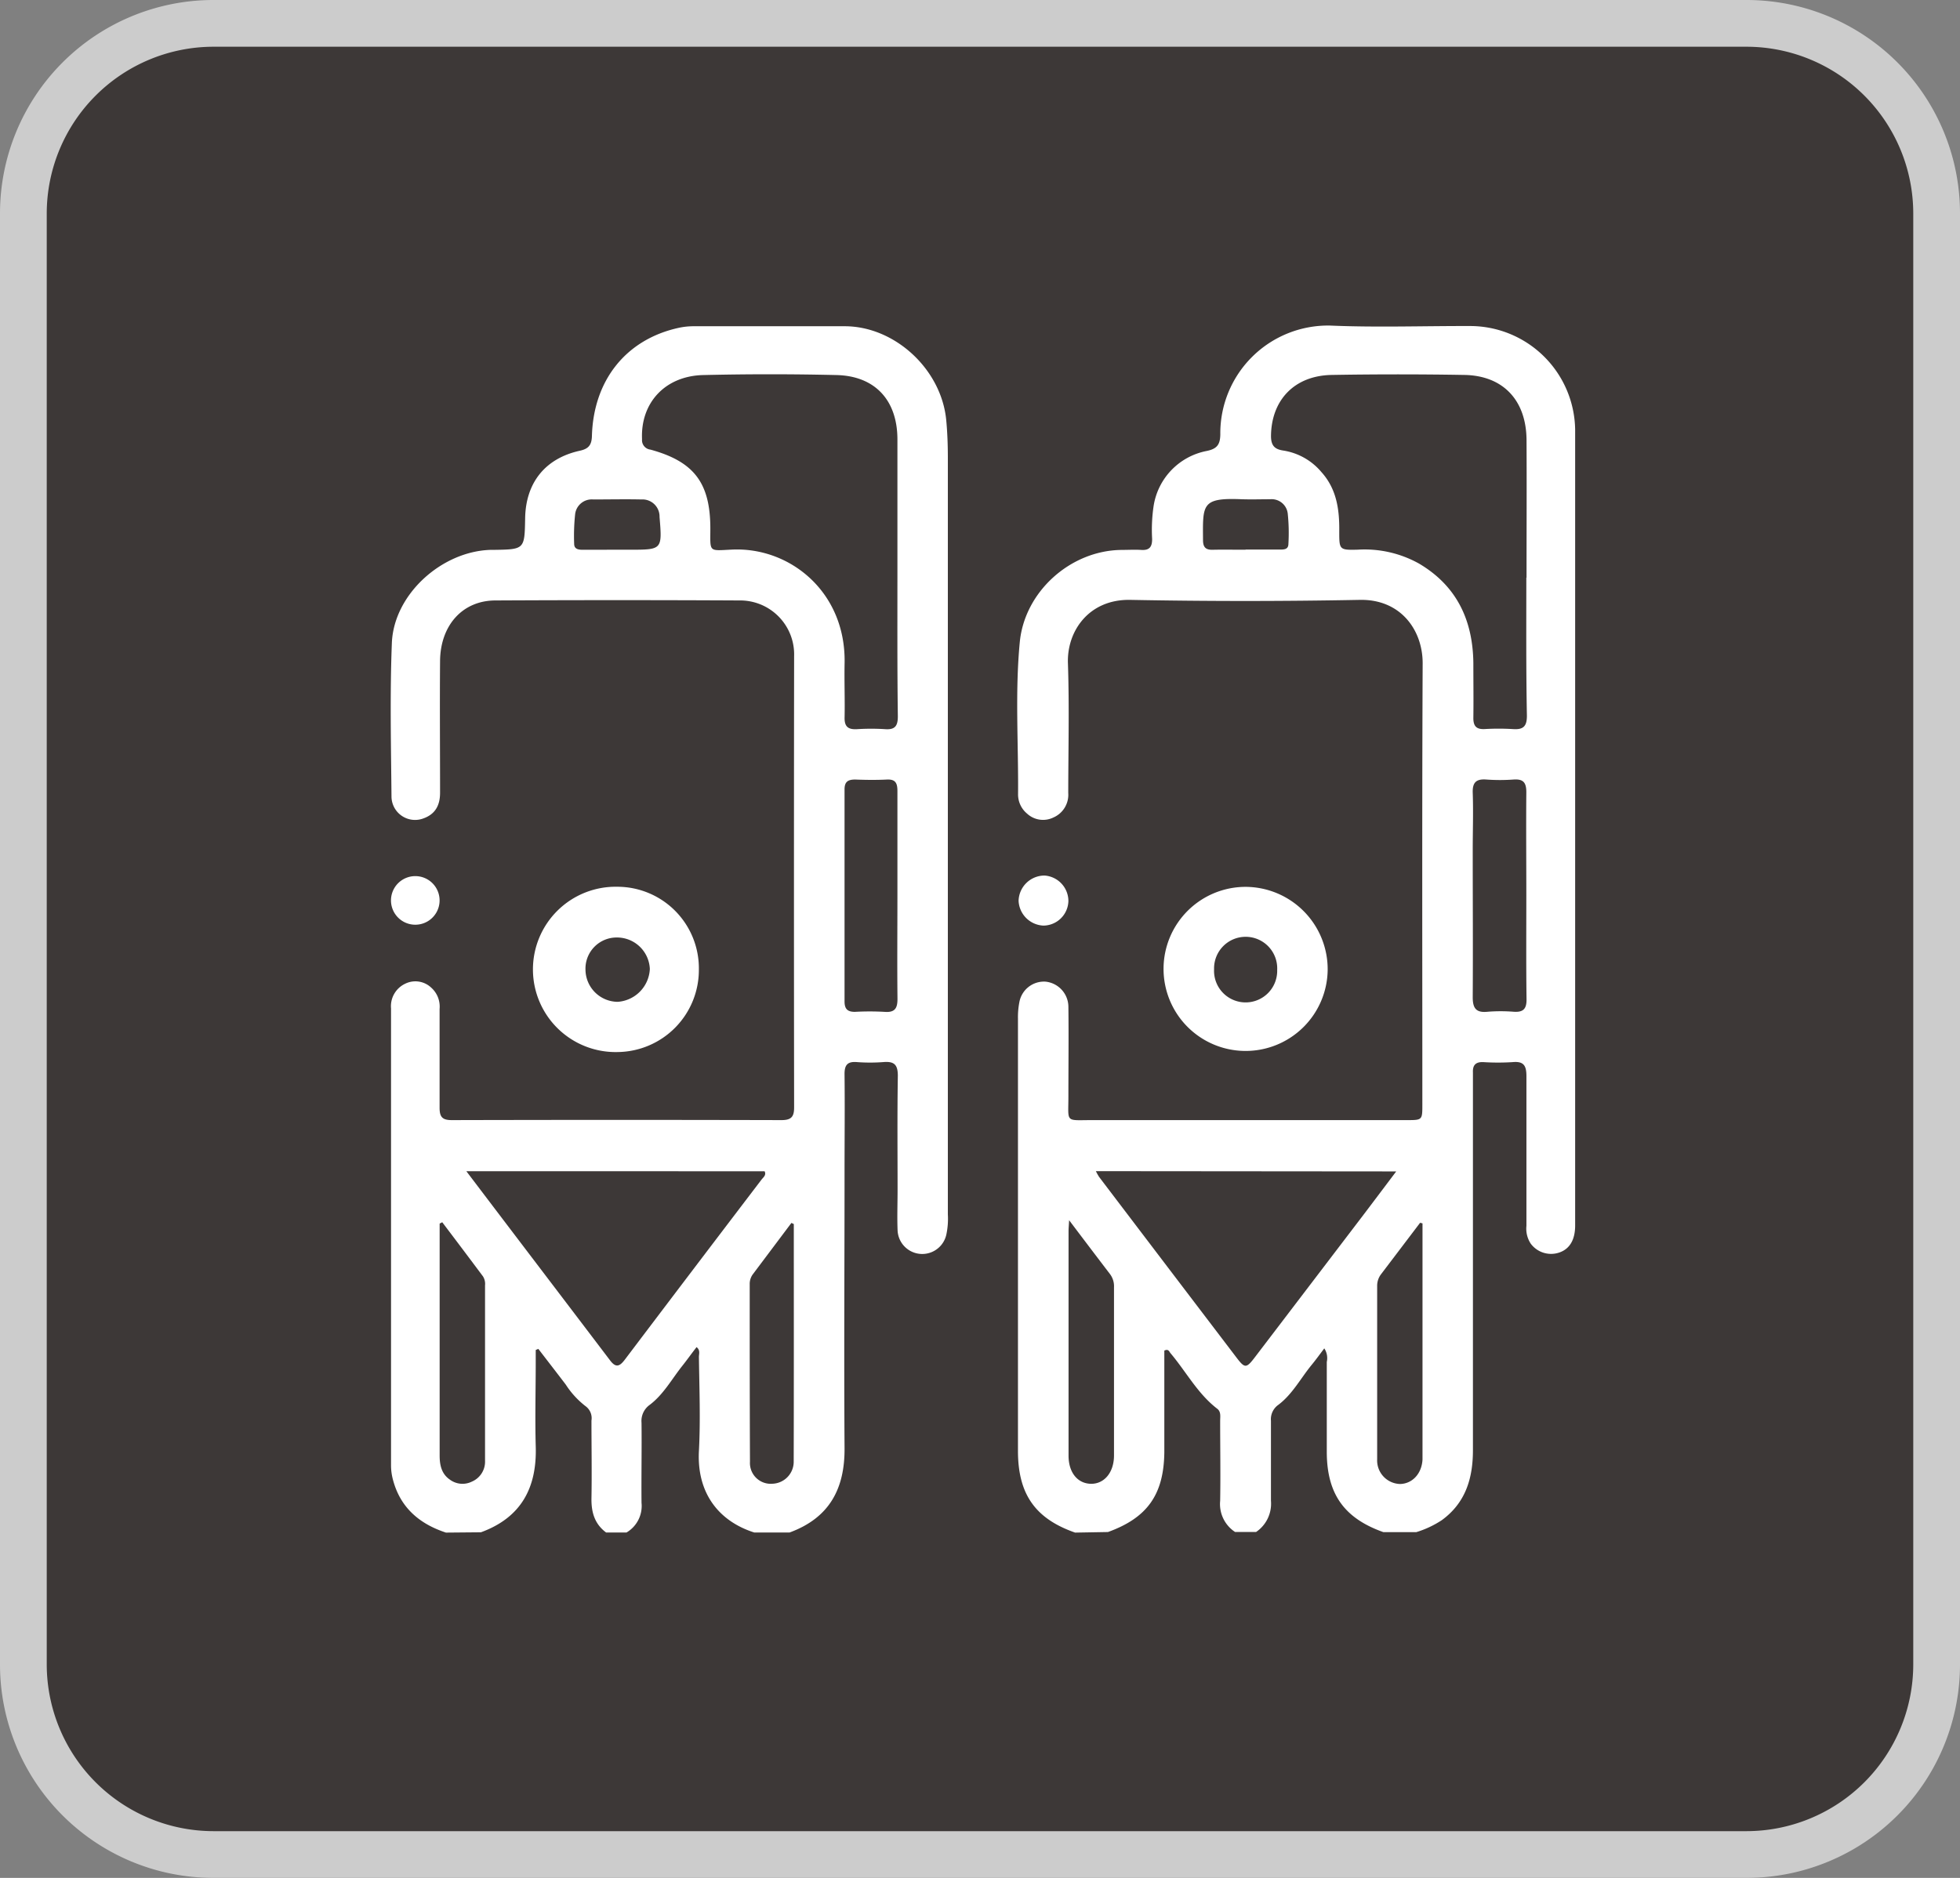
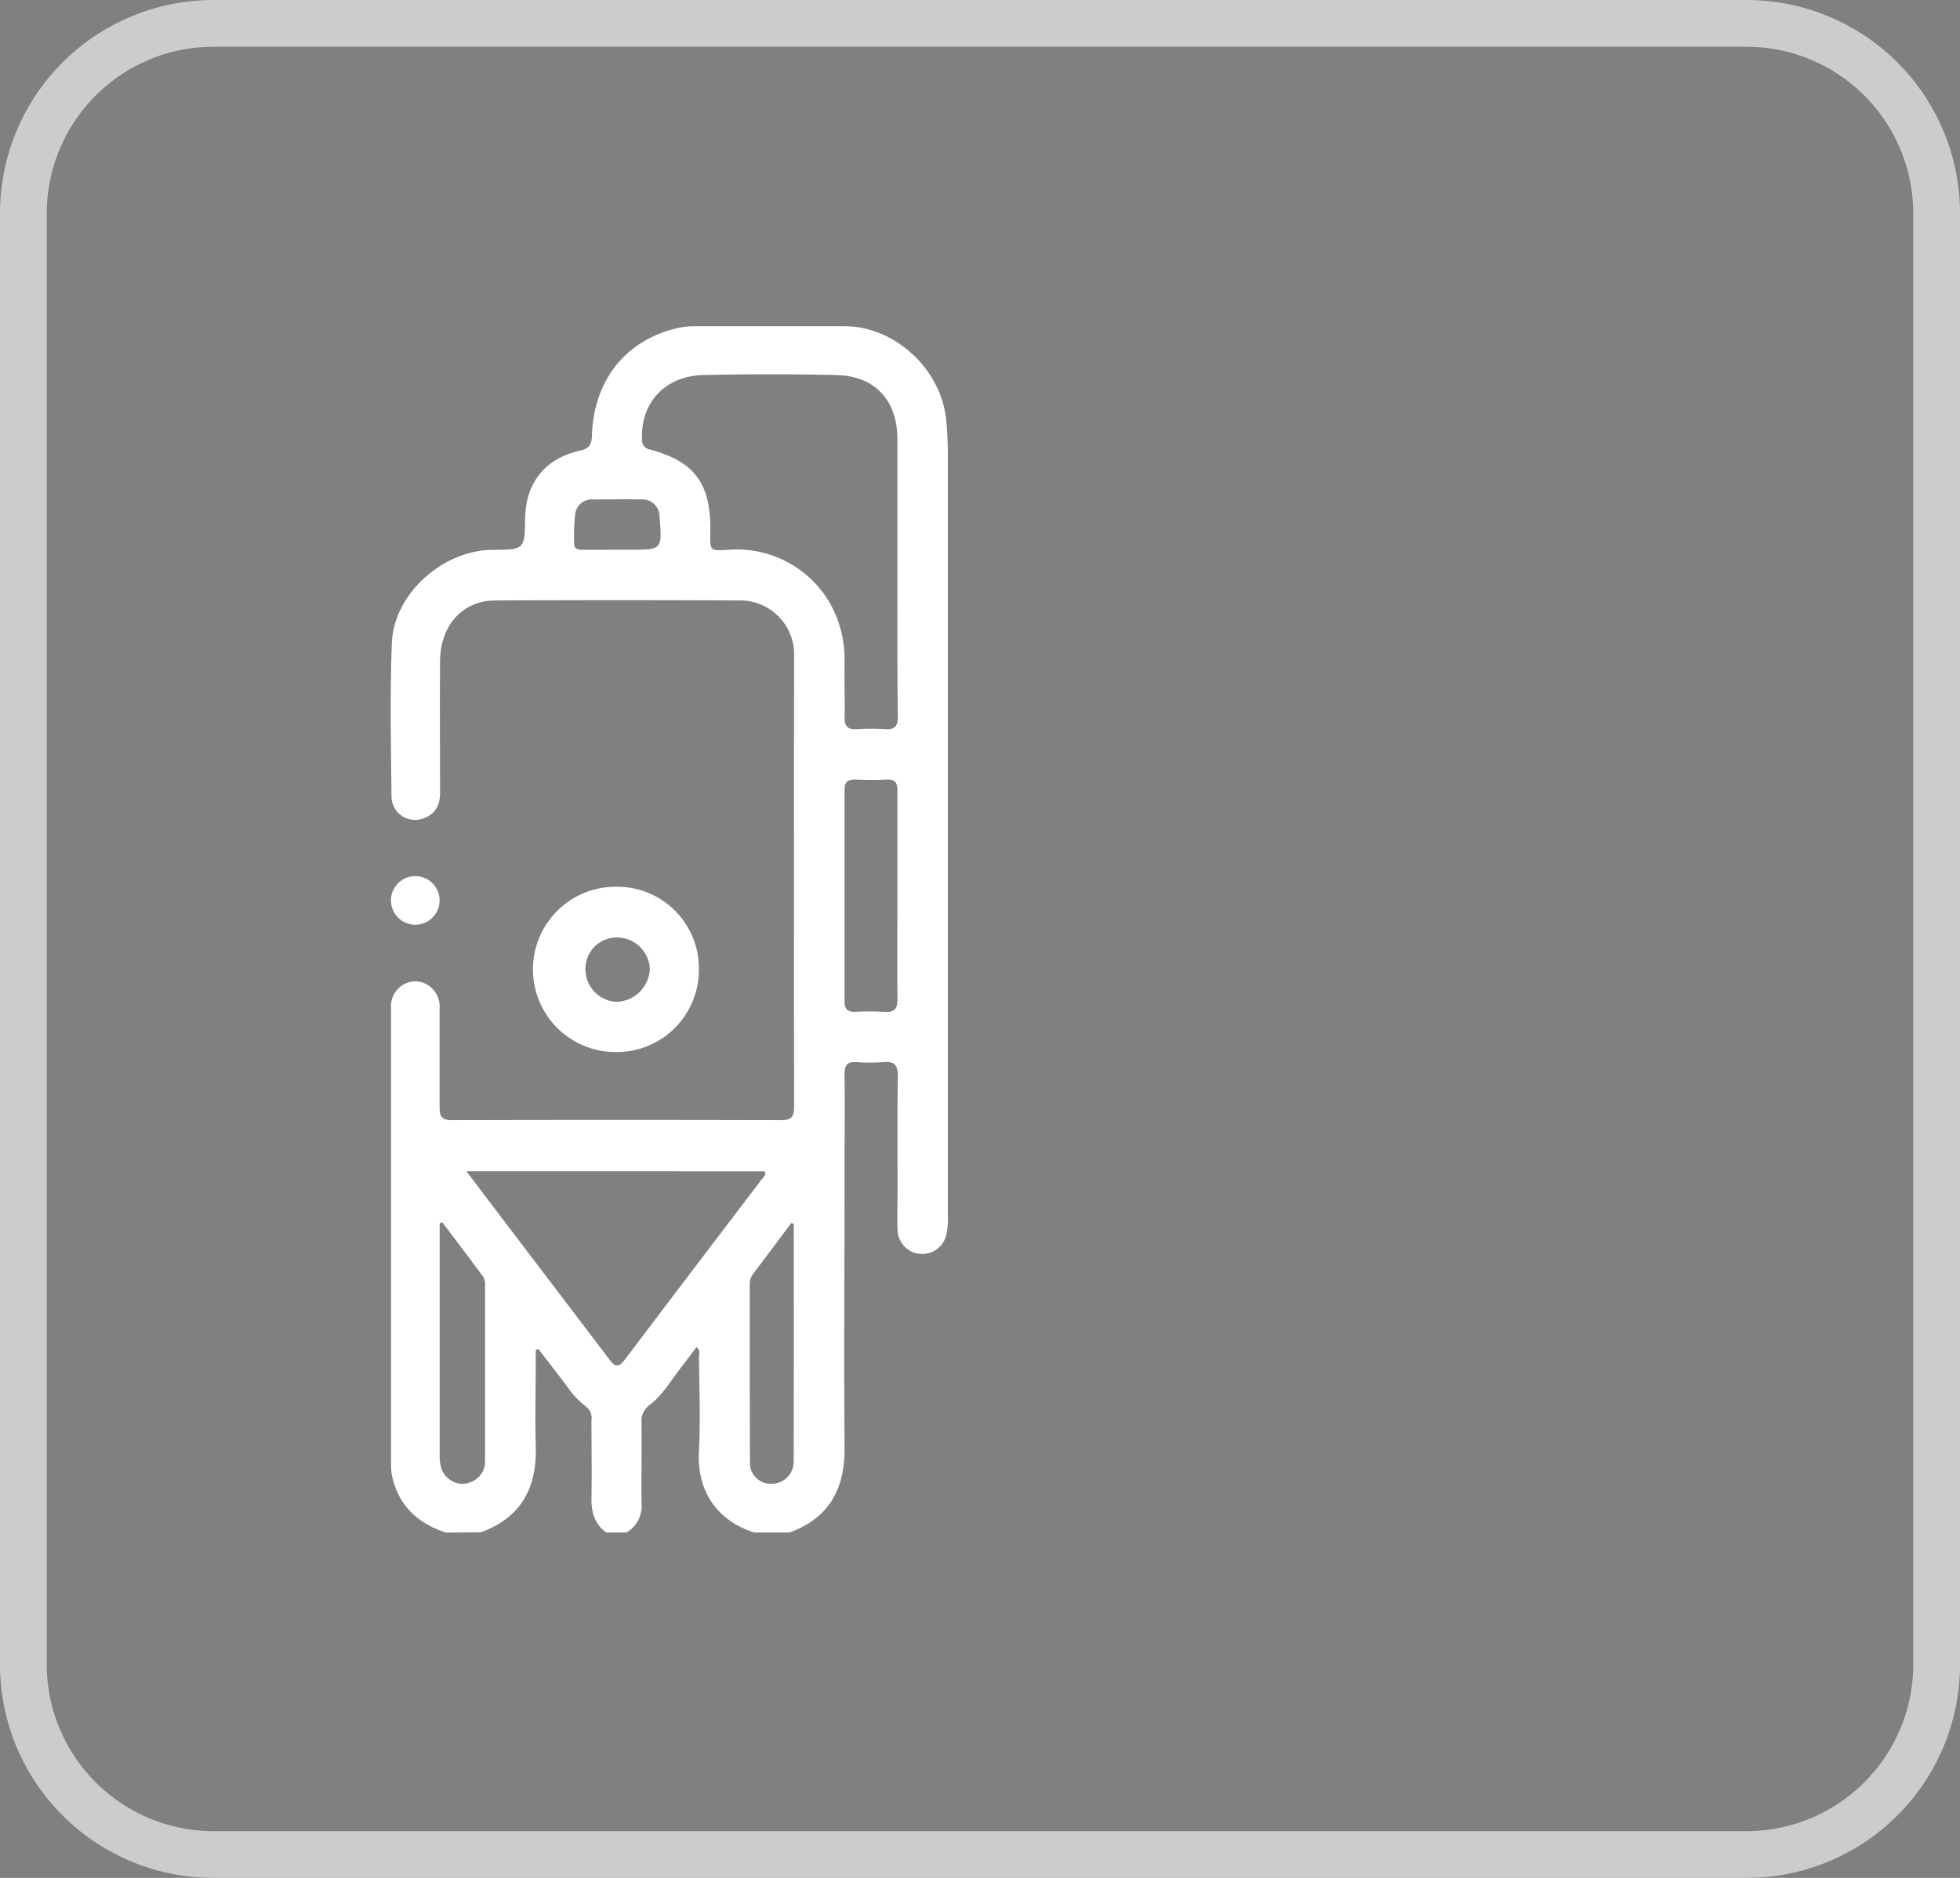
<svg xmlns="http://www.w3.org/2000/svg" viewBox="0 0 377.38 361.66">
  <rect x="0" y="0" width="377.38" height="361.66" fill="#808080" stroke="none" />
  <defs>
    <style>.cls-1{opacity:0.6;}.cls-2{fill:#100907;}.cls-3{fill:#fff;}</style>
  </defs>
  <g id="Слой_2" data-name="Слой 2">
    <g id="Слой_1-2" data-name="Слой 1">
      <g class="cls-1">
-         <rect class="cls-2" x="4.5" y="4.5" width="368.38" height="352.66" rx="36.6" />
        <path class="cls-3" d="M336.28,9a32.14,32.14,0,0,1,32.1,32.1V320.56a32.14,32.14,0,0,1-32.1,32.1H41.1A32.14,32.14,0,0,1,9,320.56V41.1A32.14,32.14,0,0,1,41.1,9H336.28m0-9H41.1A41.1,41.1,0,0,0,0,41.1V320.56a41.1,41.1,0,0,0,41.1,41.1H336.28a41.1,41.1,0,0,0,41.1-41.1V41.1A41.1,41.1,0,0,0,336.28,0Z" />
      </g>
      <path class="cls-3" d="M85.86,295.16c-5.14-1.69-8.83-4.86-10.22-10.26a10.6,10.6,0,0,1-.35-2.68q0-44,0-88A4.79,4.79,0,0,1,78,189.46a4.44,4.44,0,0,1,5.06.78,4.88,4.88,0,0,1,1.58,4.07c0,6.35,0,12.7,0,19.05,0,1.77.55,2.36,2.34,2.36q31.74-.08,63.49,0c1.92,0,2.44-.67,2.43-2.5q-.06-43.42,0-86.86a10.39,10.39,0,0,0-10.55-10.72q-23.46-.12-46.94,0c-6.34,0-10.61,4.77-10.68,11.64-.07,8.47,0,16.93,0,25.4,0,2.4-.91,4.11-3.19,4.93a4.54,4.54,0,0,1-6.16-4.08c-.09-9.91-.32-19.82.07-29.71.37-9.29,9.49-17.58,18.92-17.92H95c6-.09,6-.09,6.11-6,.08-6.88,3.82-11.61,10.51-13.09,1.69-.37,2.3-1.07,2.35-2.86.31-10.81,6.65-18.63,16.74-20.82a13.59,13.59,0,0,1,2.92-.3c9.67,0,19.35,0,29,0s18.58,8.26,19.55,18c.24,2.49.32,5,.32,7.46q0,72.8,0,145.59a14.53,14.53,0,0,1-.28,3.83,4.75,4.75,0,0,1-9.4-.81c-.1-2.57,0-5.14,0-7.71,0-7.33-.07-14.67.05-22,0-2.14-.69-2.81-2.74-2.65a33.56,33.56,0,0,1-5.21,0c-1.83-.13-2.33.66-2.31,2.39.07,6.27,0,12.54,0,18.82,0,17.69-.12,35.38,0,53.06.08,8-3,13.55-10.58,16.33h-6.81c-6.73-2.14-11.07-7.49-10.65-15.67.32-6,.08-12.09,0-18.13,0-.59.3-1.31-.45-1.9-1,1.27-1.85,2.49-2.79,3.66-2,2.53-3.6,5.47-6.22,7.45a3.8,3.8,0,0,0-1.59,3.46c.06,5.13-.05,10.27,0,15.41a5.93,5.93,0,0,1-2.89,5.72H116.7c-2.21-1.64-2.86-3.9-2.82-6.56.09-5,0-10,0-15a2.85,2.85,0,0,0-1.14-2.77,16.6,16.6,0,0,1-3.81-4.16c-1.75-2.3-3.52-4.58-5.28-6.87l-.5.21v2.2c0,5.44-.15,10.89,0,16.32.26,8-2.8,13.76-10.55,16.59Zm86.93-184.45q0-13,0-26.08c0-7.52-4.28-12.23-11.74-12.4q-12.81-.3-25.62,0c-7.37.16-12.13,5.36-11.81,12.36a1.83,1.83,0,0,0,1.61,2c8.42,2.3,11.52,6.43,11.54,15.15,0,4.66-.42,4.33,4.1,4.11,11.21-.57,22,8.16,21.75,21.83-.07,3.48.07,7,0,10.43-.06,1.81.65,2.42,2.39,2.32a42.93,42.93,0,0,1,5.44,0c1.94.14,2.43-.7,2.42-2.51C172.75,128.85,172.79,119.78,172.79,110.71Zm-83,114.85C99.22,238,108.36,250,117.47,262c1.16,1.54,1.9,1.1,2.89-.22q13.11-17.34,26.28-34.62c.34-.44.94-.83.58-1.59Zm83-53.07c0-6.72,0-13.45,0-20.17,0-1.5-.38-2.26-2-2.19-2,.1-4.08.08-6.12,0-1.4,0-2.07.41-2.06,1.93q0,20.4,0,40.81c0,1.5.62,2,2,2a51.06,51.06,0,0,1,5.67,0c2.07.17,2.55-.72,2.52-2.64C172.73,185.64,172.79,179.07,172.79,172.49Zm-87.64,62.9-.5.26v34c0,3.56,0,7.11,0,10.66,0,1.77.33,3.51,1.93,4.62a4.08,4.08,0,0,0,4.3.4,4.17,4.17,0,0,0,2.51-4q0-16.89,0-33.78a2.72,2.72,0,0,0-.4-1.74Q89.09,240.59,85.15,235.39Zm67.69.35-.46-.22-7.45,9.92a3.13,3.13,0,0,0-.58,1.92c0,11.39,0,22.78.05,34.17a4,4,0,0,0,4.33,4.22,4.24,4.24,0,0,0,4.09-4.3C152.86,266.21,152.84,251,152.84,235.74ZM118.73,105.87h2.49c6.29,0,6.29,0,5.77-6.31a3.29,3.29,0,0,0-3.5-3.37c-3.09-.07-6.19,0-9.28,0a3.22,3.22,0,0,0-3.48,2.91,39.2,39.2,0,0,0-.18,5.64c0,1,.8,1.14,1.61,1.14Z" />
-       <path class="cls-3" d="M207,295.16c-7.63-2.67-10.94-7.34-11-15.52q0-41.71,0-83.44a15.12,15.12,0,0,1,.26-3.15,4.82,4.82,0,0,1,5-4,4.9,4.9,0,0,1,4.45,4.9c.07,5.74,0,11.49,0,17.23,0,5.14-.68,4.54,4.62,4.54q30.27,0,60.53,0c3,0,3,0,3-3,0-28.34-.07-56.68.06-85,0-6.37-4.23-12.34-12.09-12.19q-22.09.42-44.21,0c-7.94-.15-12.23,6-12,12.23.28,8.3.07,16.63.06,24.94a4.77,4.77,0,0,1-2.86,4.74,4.53,4.53,0,0,1-5.07-.75,4.79,4.79,0,0,1-1.73-3.81c.08-9.74-.6-19.51.33-29.22s9.73-17.62,19.53-17.75c1.29,0,2.58-.08,3.86,0,1.61.11,2.11-.63,2.09-2.15a31.24,31.24,0,0,1,.29-6.33,12.79,12.79,0,0,1,10.17-10.57c2-.4,2.66-1.19,2.67-3.27A20.75,20.75,0,0,1,256.08,62.7c9.05.39,18.13.06,27.2.09a20.25,20.25,0,0,1,20,19.94q0,76.64,0,153.27c0,2.79-1.06,4.55-3.08,5.23a4.88,4.88,0,0,1-5.46-1.7,5.24,5.24,0,0,1-.84-3.45c0-9.59,0-19.19,0-28.79,0-2-.46-2.94-2.64-2.74a44.53,44.53,0,0,1-5.66,0c-1.49-.06-2.07.6-2,2,0,.67,0,1.36,0,2q0,35.37,0,70.74c0,5.41-1.41,10.14-6,13.48a18.92,18.92,0,0,1-4.9,2.3h-6.35c-7.52-2.67-10.84-7.32-10.89-15.33,0-5.81,0-11.63,0-17.44a3.42,3.42,0,0,0-.48-2.62c-.86,1.14-1.64,2.22-2.48,3.24-2.09,2.56-3.66,5.59-6.36,7.63a3.38,3.38,0,0,0-1.43,3.08c0,5.13,0,10.27,0,15.41a6.57,6.57,0,0,1-2.86,6H237.8a6.43,6.43,0,0,1-2.87-6c.09-5.13,0-10.27,0-15.4,0-.81.2-1.75-.56-2.33-3.79-2.91-6-7.16-9-10.7-.25-.3-.38-.89-1.19-.5v2.38c0,5.74,0,11.48,0,17.22-.1,8.15-3.3,12.61-10.85,15.34Zm86.92-183.91c0-8.84.05-17.68,0-26.52-.05-7.63-4.49-12.38-11.94-12.52q-12.8-.22-25.61,0c-7.16.14-11.59,4.86-11.65,11.76,0,1.84.69,2.55,2.37,2.8a12,12,0,0,1,7.34,4.15c2.94,3.26,3.48,7.24,3.43,11.41,0,3.55,0,3.62,3.6,3.53a21.5,21.5,0,0,1,11.76,2.68c7.26,4.29,10.35,10.89,10.46,19.1,0,3.55.05,7.11,0,10.65,0,1.56.59,2.19,2.15,2.12a46.83,46.83,0,0,1,5.43,0c2.05.16,2.76-.53,2.73-2.67C293.82,128.92,293.88,120.08,293.88,111.25ZM211,225.55a11.46,11.46,0,0,0,.62,1.11q13.23,17.42,26.47,34.81c1.62,2.12,1.89,2.08,3.61-.19l20.58-27c2.12-2.79,4.22-5.59,6.55-8.68Zm82.88-53.07c0-6.64-.06-13.28,0-19.92,0-1.9-.62-2.56-2.48-2.43a36.1,36.1,0,0,1-5.2,0c-1.94-.15-2.71.52-2.64,2.55.13,3.69,0,7.39,0,11.09,0,9.43.06,18.86,0,28.3,0,2.21.73,3,2.88,2.78a31.72,31.72,0,0,1,5,0c1.86.13,2.51-.55,2.48-2.44C293.83,185.77,293.88,179.12,293.88,172.48Zm-19.95,63.14-.5-.13-7.52,9.91a3.66,3.66,0,0,0-.75,2.31c0,11.1,0,22.2,0,33.31a4.54,4.54,0,0,0,4.43,4.78c2.36-.06,4.16-2,4.3-4.71,0-.52,0-1,0-1.58V235.62ZM205.85,235c-.06,1.09-.11,1.59-.11,2.1q0,21.62,0,43.25c0,3.21,1.7,5.33,4.25,5.41s4.49-2.11,4.5-5.43c0-10.8,0-21.59,0-32.39a3.91,3.91,0,0,0-.75-2.54C211.25,242.14,208.75,238.84,205.85,235Zm34-129.16h6.57c.78,0,1.64,0,1.65-1.08a35.88,35.88,0,0,0-.13-5.87,3.12,3.12,0,0,0-3.38-2.74c-1.81,0-3.63.06-5.44,0-7.82-.33-7.53,1-7.49,7.87,0,1.36.51,1.9,1.87,1.86C235.57,105.83,237.68,105.88,239.8,105.87Z" />
-       <path class="cls-3" d="M255.63,186.8a15.8,15.8,0,1,1-15.69-16A15.87,15.87,0,0,1,255.63,186.8Zm-9.72,0a6.08,6.08,0,1,0-12.15-.13,6.08,6.08,0,1,0,12.15.13Z" />
      <path class="cls-3" d="M134.56,186.72A15.81,15.81,0,0,1,119,202.61a15.92,15.92,0,1,1-.15-31.83A15.71,15.71,0,0,1,134.56,186.72Zm-21.83.05a6.25,6.25,0,0,0,6.2,6.17,6.65,6.65,0,0,0,6.19-6.33,6.33,6.33,0,0,0-6.35-6.06A6,6,0,0,0,112.73,186.77Z" />
-       <path class="cls-3" d="M205.71,173.54a4.86,4.86,0,0,1-4.8,4.72,5,5,0,0,1-4.79-4.78,5,5,0,0,1,5-4.86A4.93,4.93,0,0,1,205.71,173.54Z" />
      <path class="cls-3" d="M84.64,173.41a4.68,4.68,0,1,1-9.36,0,4.68,4.68,0,1,1,9.36,0Z" />
    </g>
  </g>
</svg>